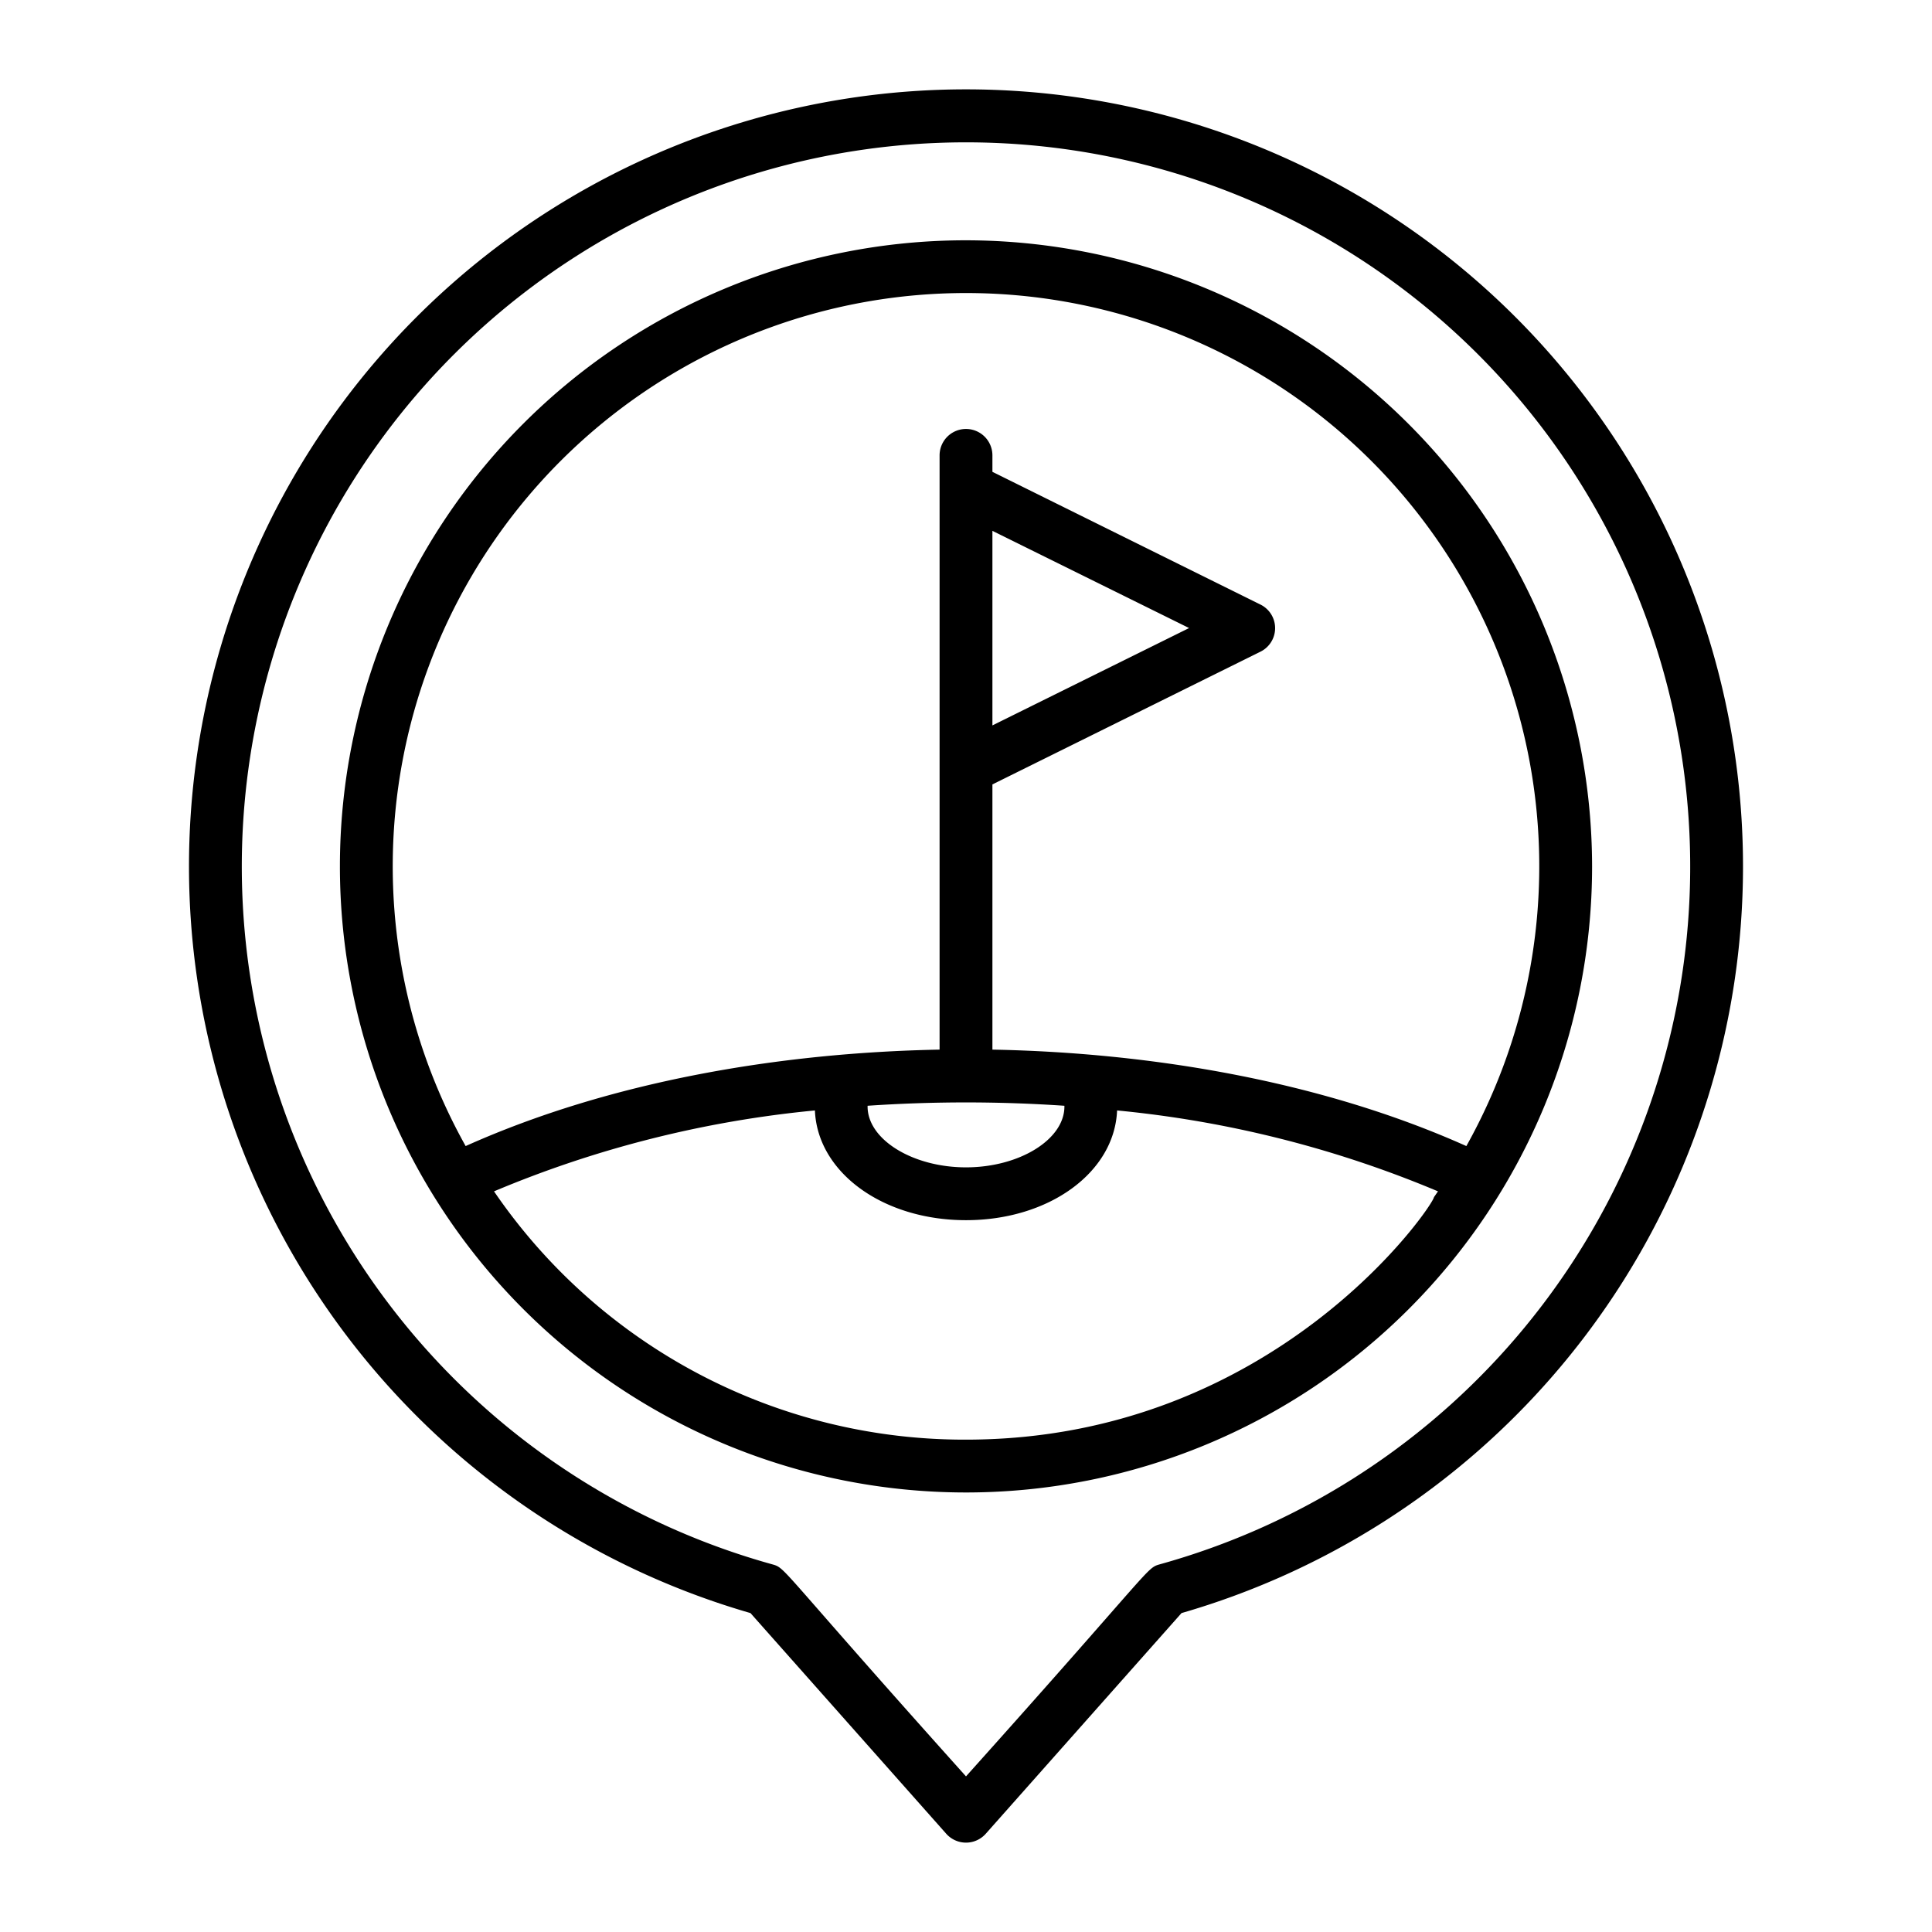
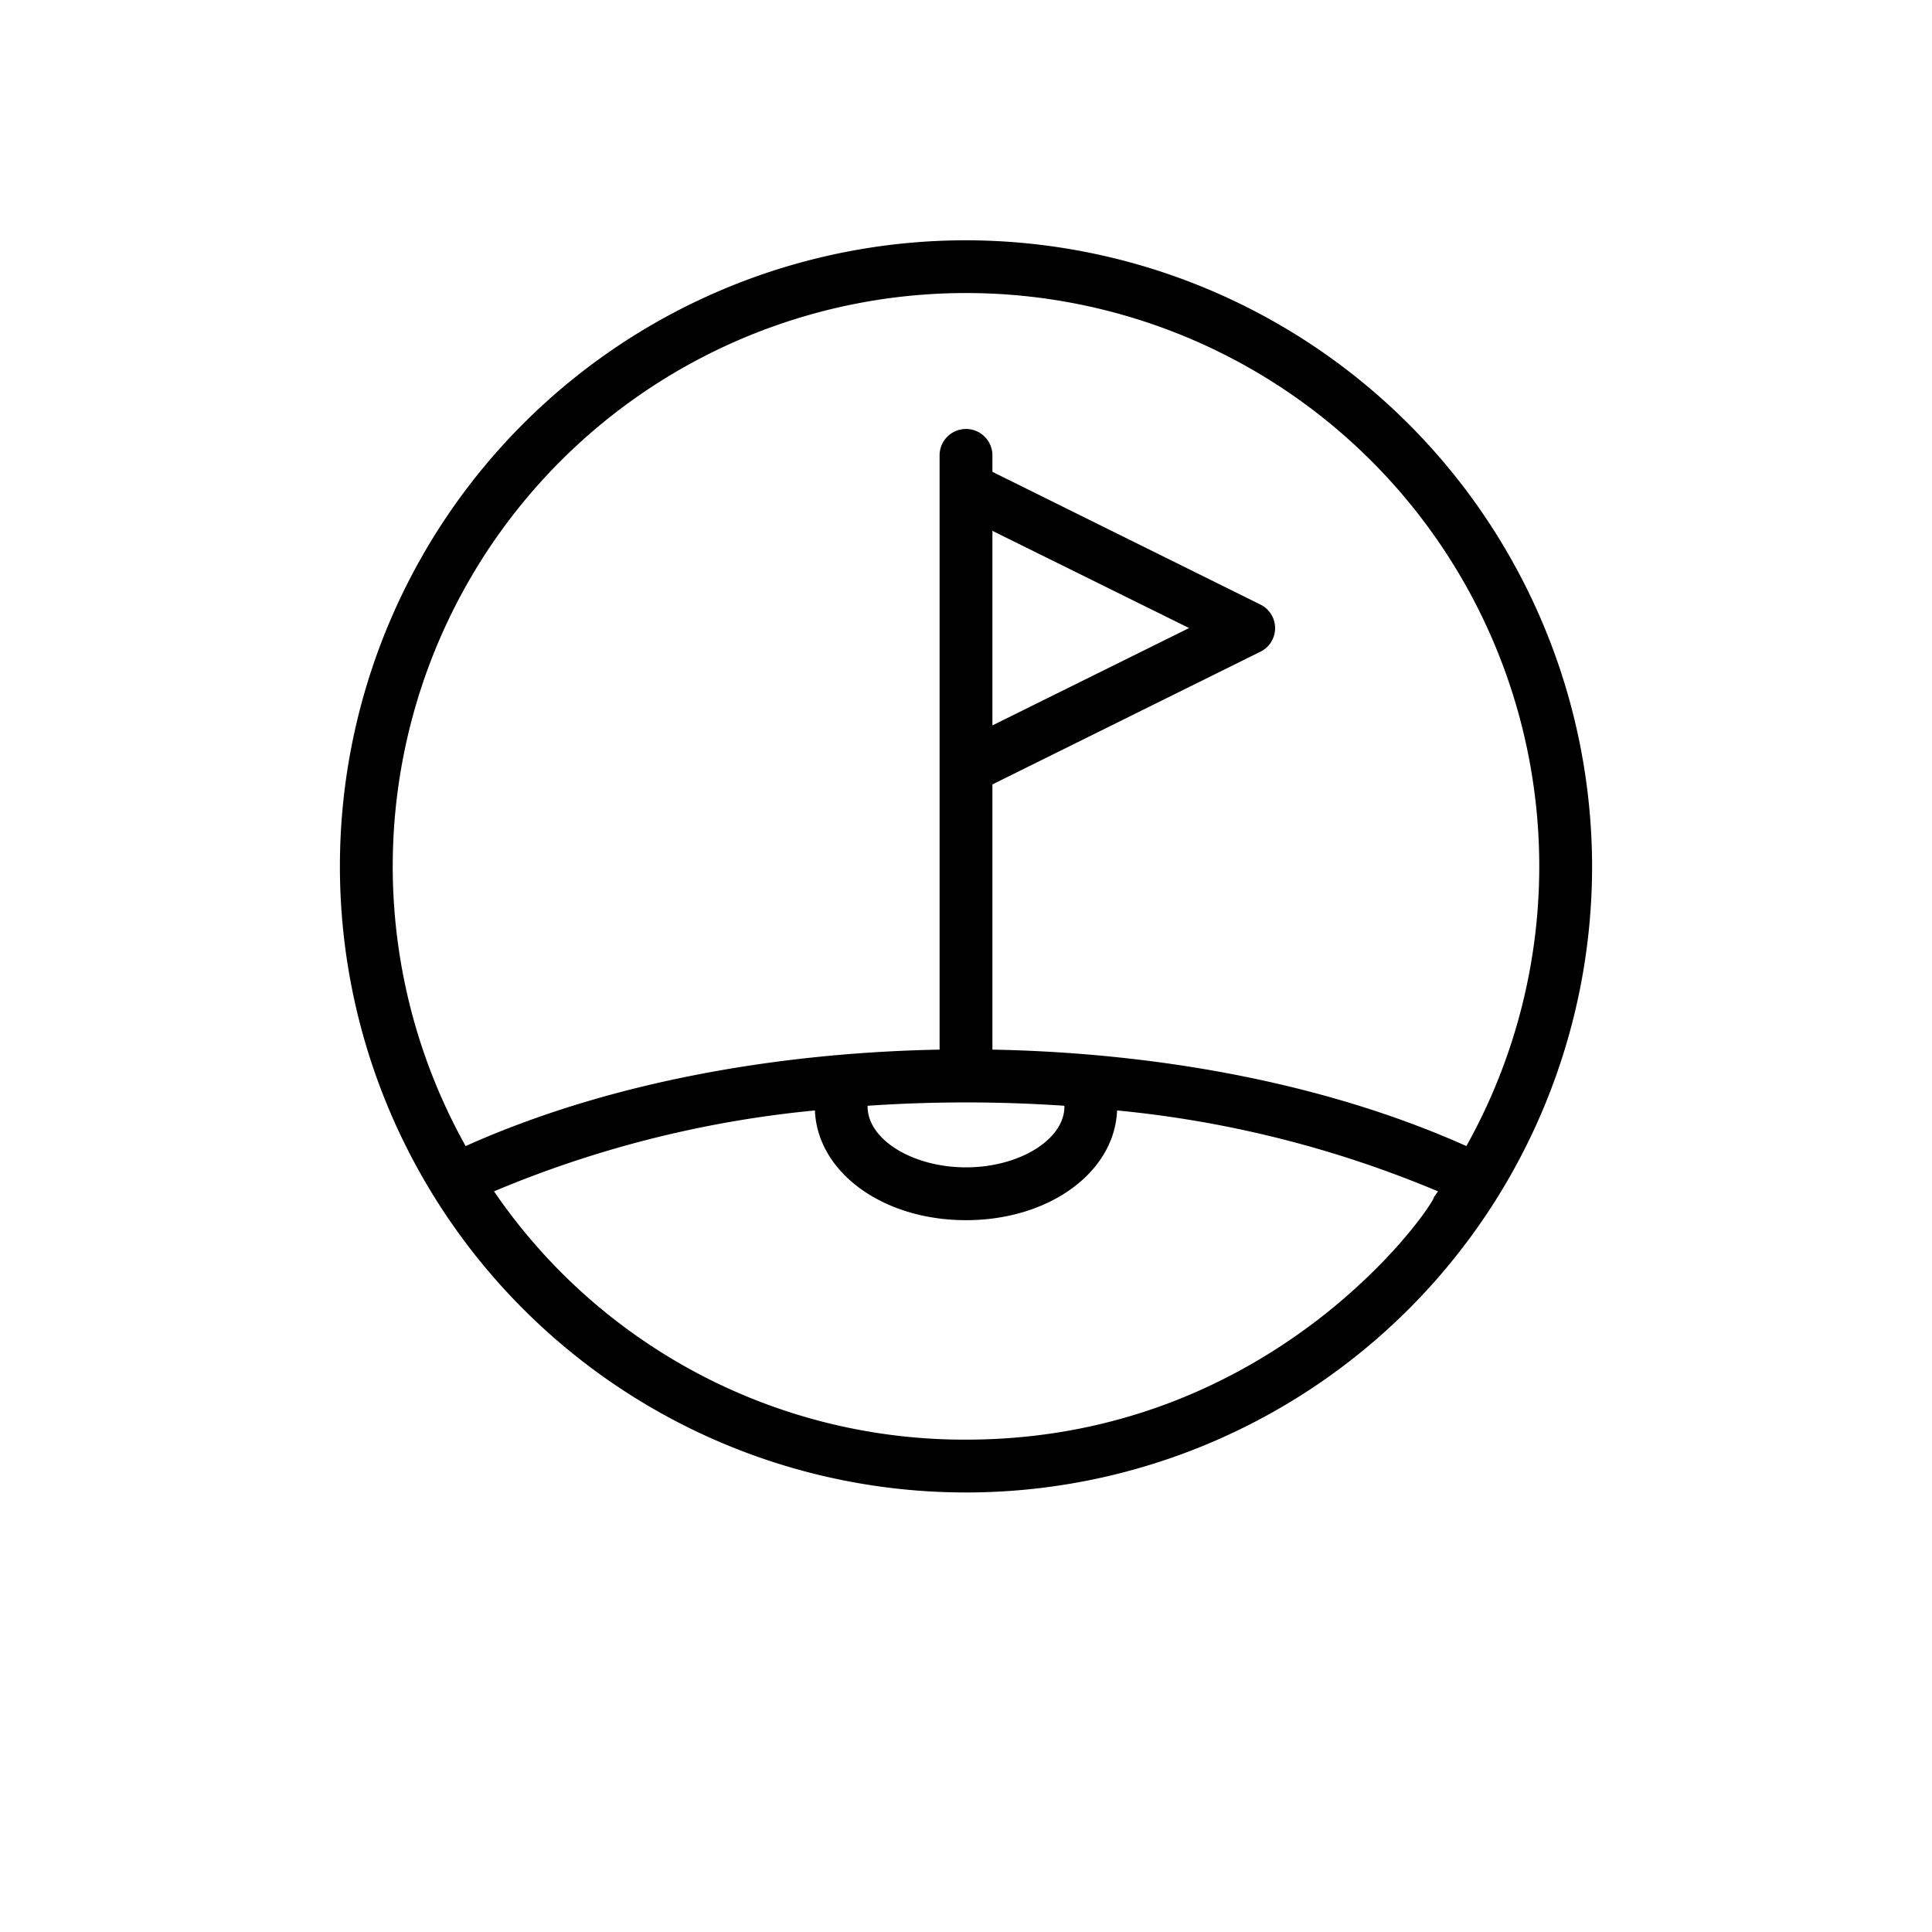
<svg xmlns="http://www.w3.org/2000/svg" width="128" height="128" viewBox="0 0 128 128">
  <title>GPS</title>
  <g>
-     <path d="M64,5.92A51.486,51.486,0,0,0,49.72,106.87l12.97,14.62a1.751,1.751,0,0,0,2.62,0l12.97-14.62A51.486,51.486,0,0,0,64,5.92Zm12.84,97.72c-.914.257-.374.151-12.84,14.05C51.449,103.7,52.106,103.906,51.16,103.64a47.98,47.98,0,1,1,25.68,0Z" />
    <path d="M64,15.92a41.48,41.48,0,1,0,41.48,41.49A41.532,41.532,0,0,0,64,15.92Zm0,79.46A37.733,37.733,0,0,1,32.73,78.93a72.574,72.574,0,0,1,21.26-5.36c.17,4.11,4.51,7.27,10.01,7.27s9.84-3.16,10.01-7.27a72.737,72.737,0,0,1,21.26,5.36l-.27.39C95,79.8,84.5,95.38,64,95.38Zm6.52-22.12v.05c0,2.19-2.99,4.03-6.52,4.03s-6.52-1.84-6.52-4.03v-.05A95.97,95.97,0,0,1,70.52,73.26ZM65.75,35.17l13.03,6.44L65.75,48.06Zm0,34.37V51.97L83.5,43.18a1.74,1.74,0,0,0,0-3.13L65.75,31.26V30.17a1.75,1.75,0,0,0-3.5,0V69.54c-10.559.2-21.808,2.09-31.4,6.39a37.98,37.98,0,1,1,66.3,0C87.484,71.6,76.178,69.736,65.75,69.54Z" />
  </g>
</svg>